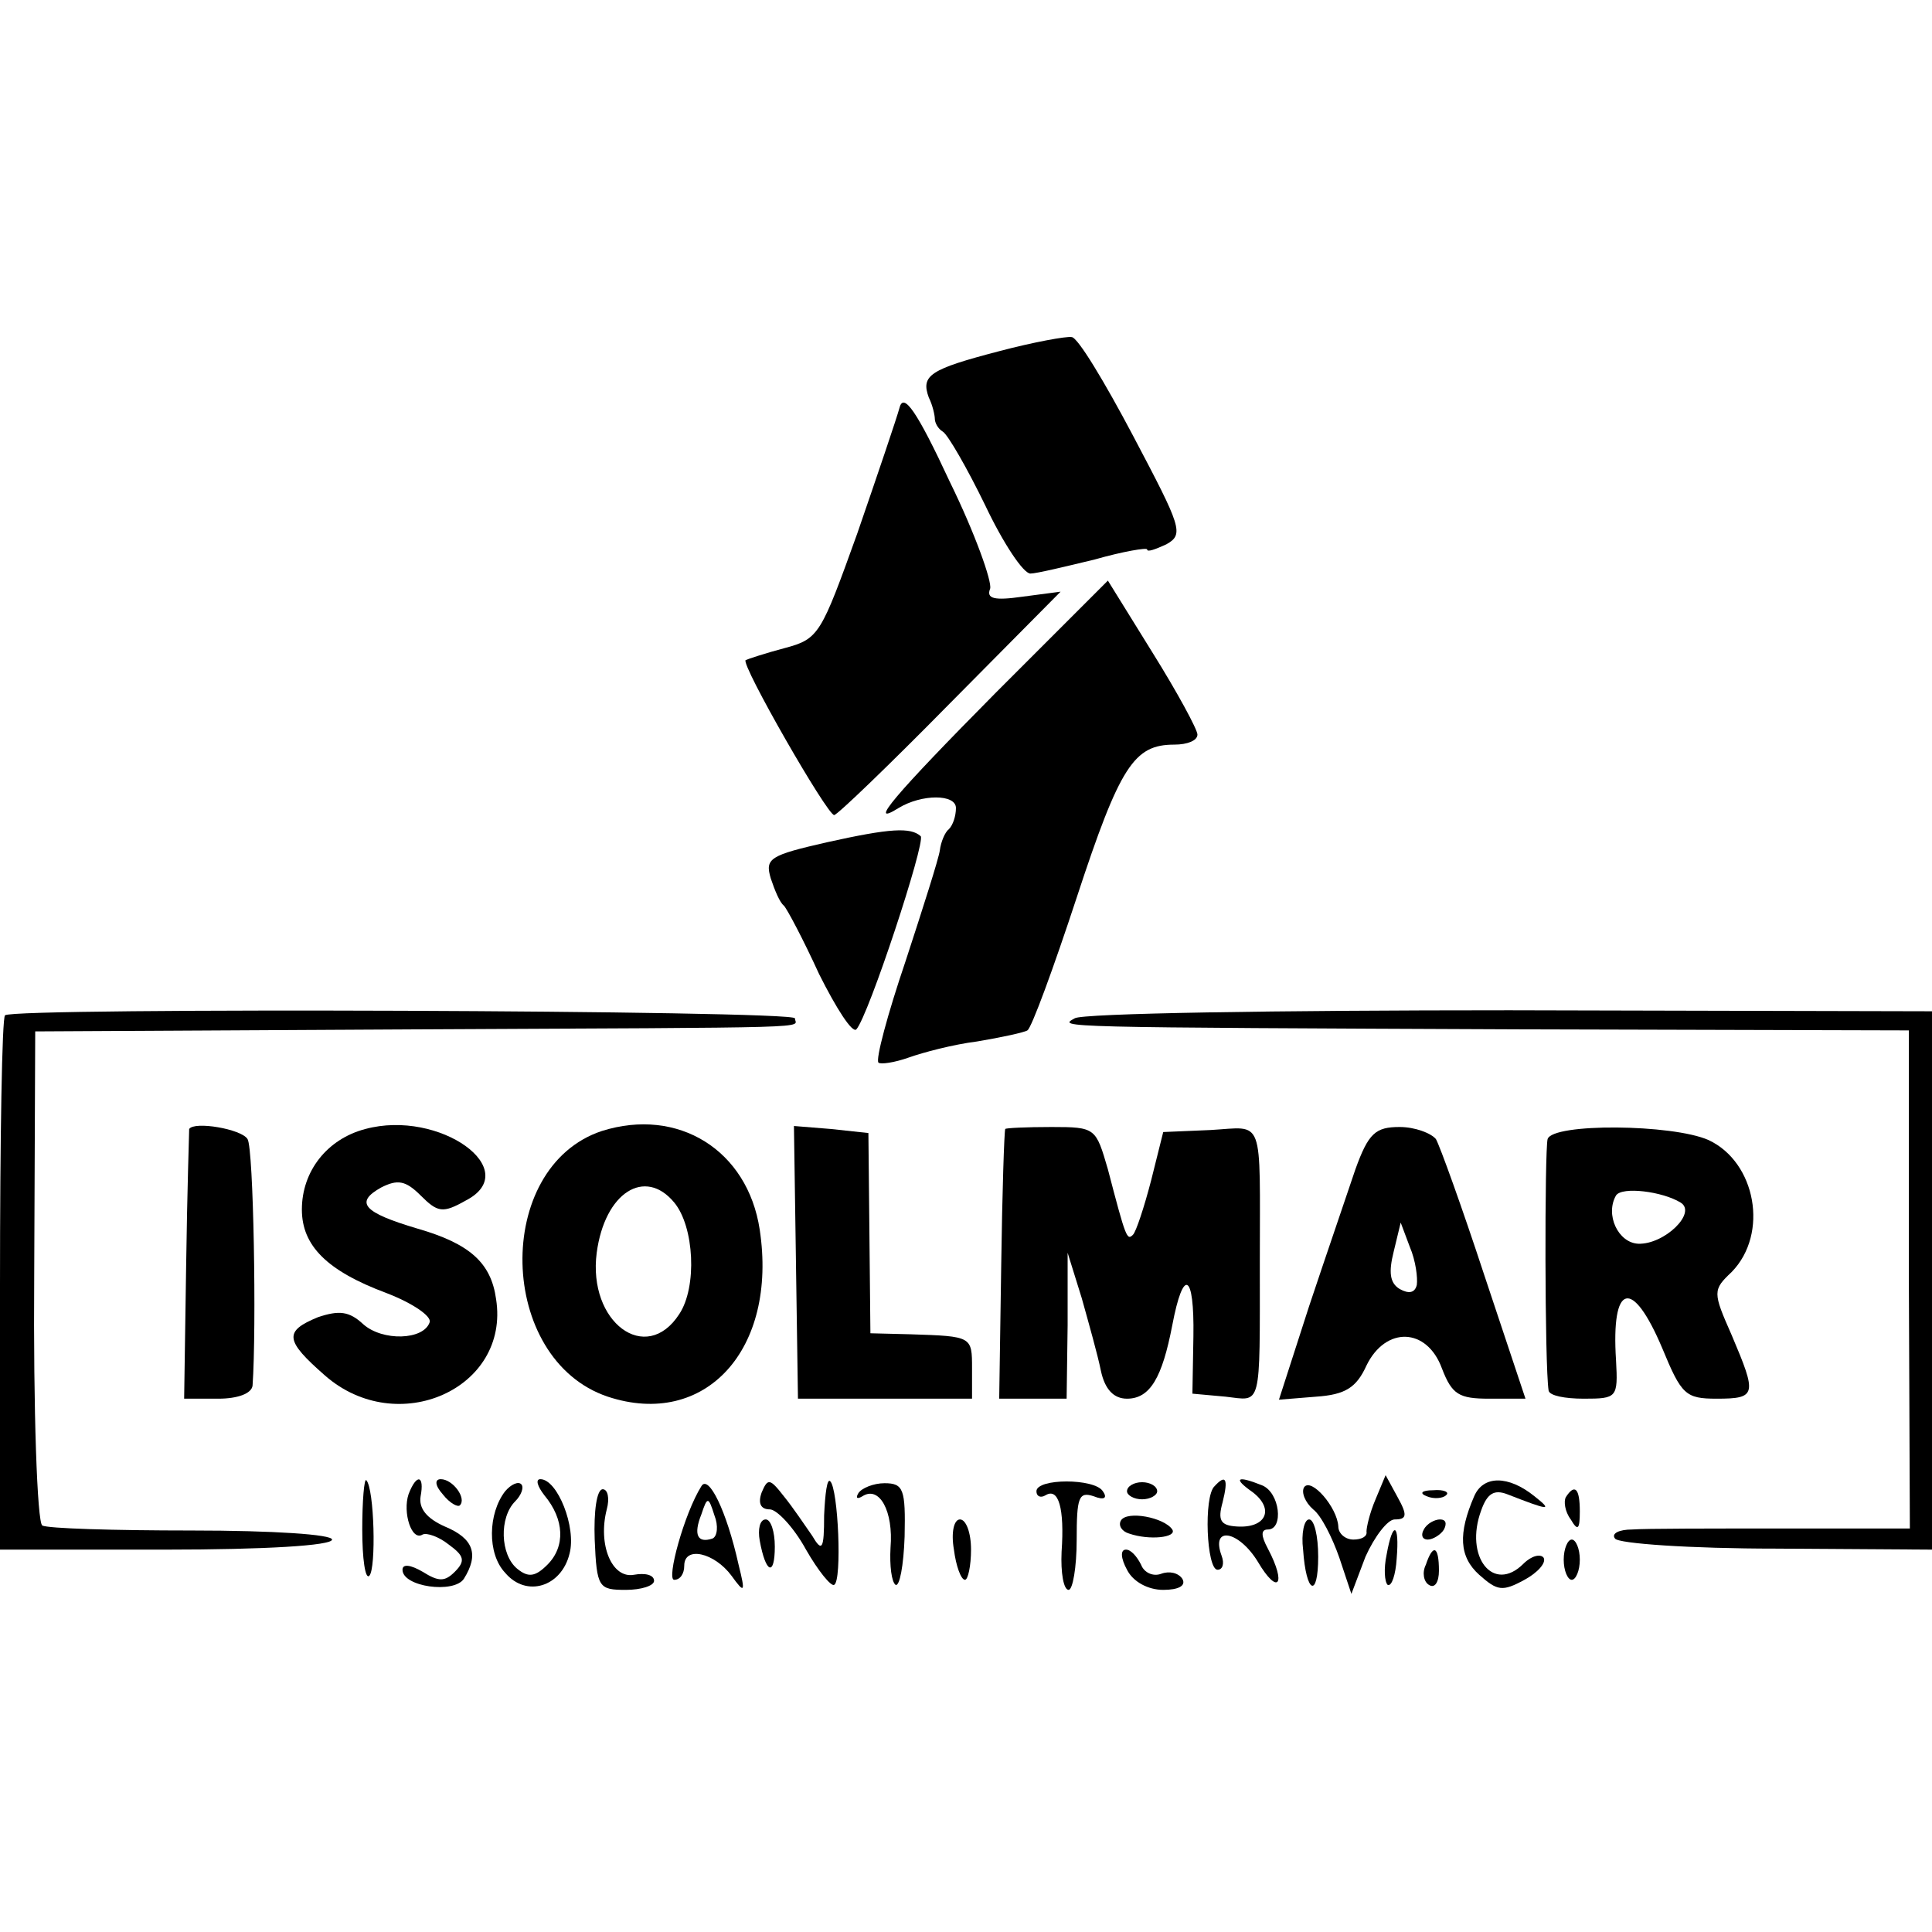
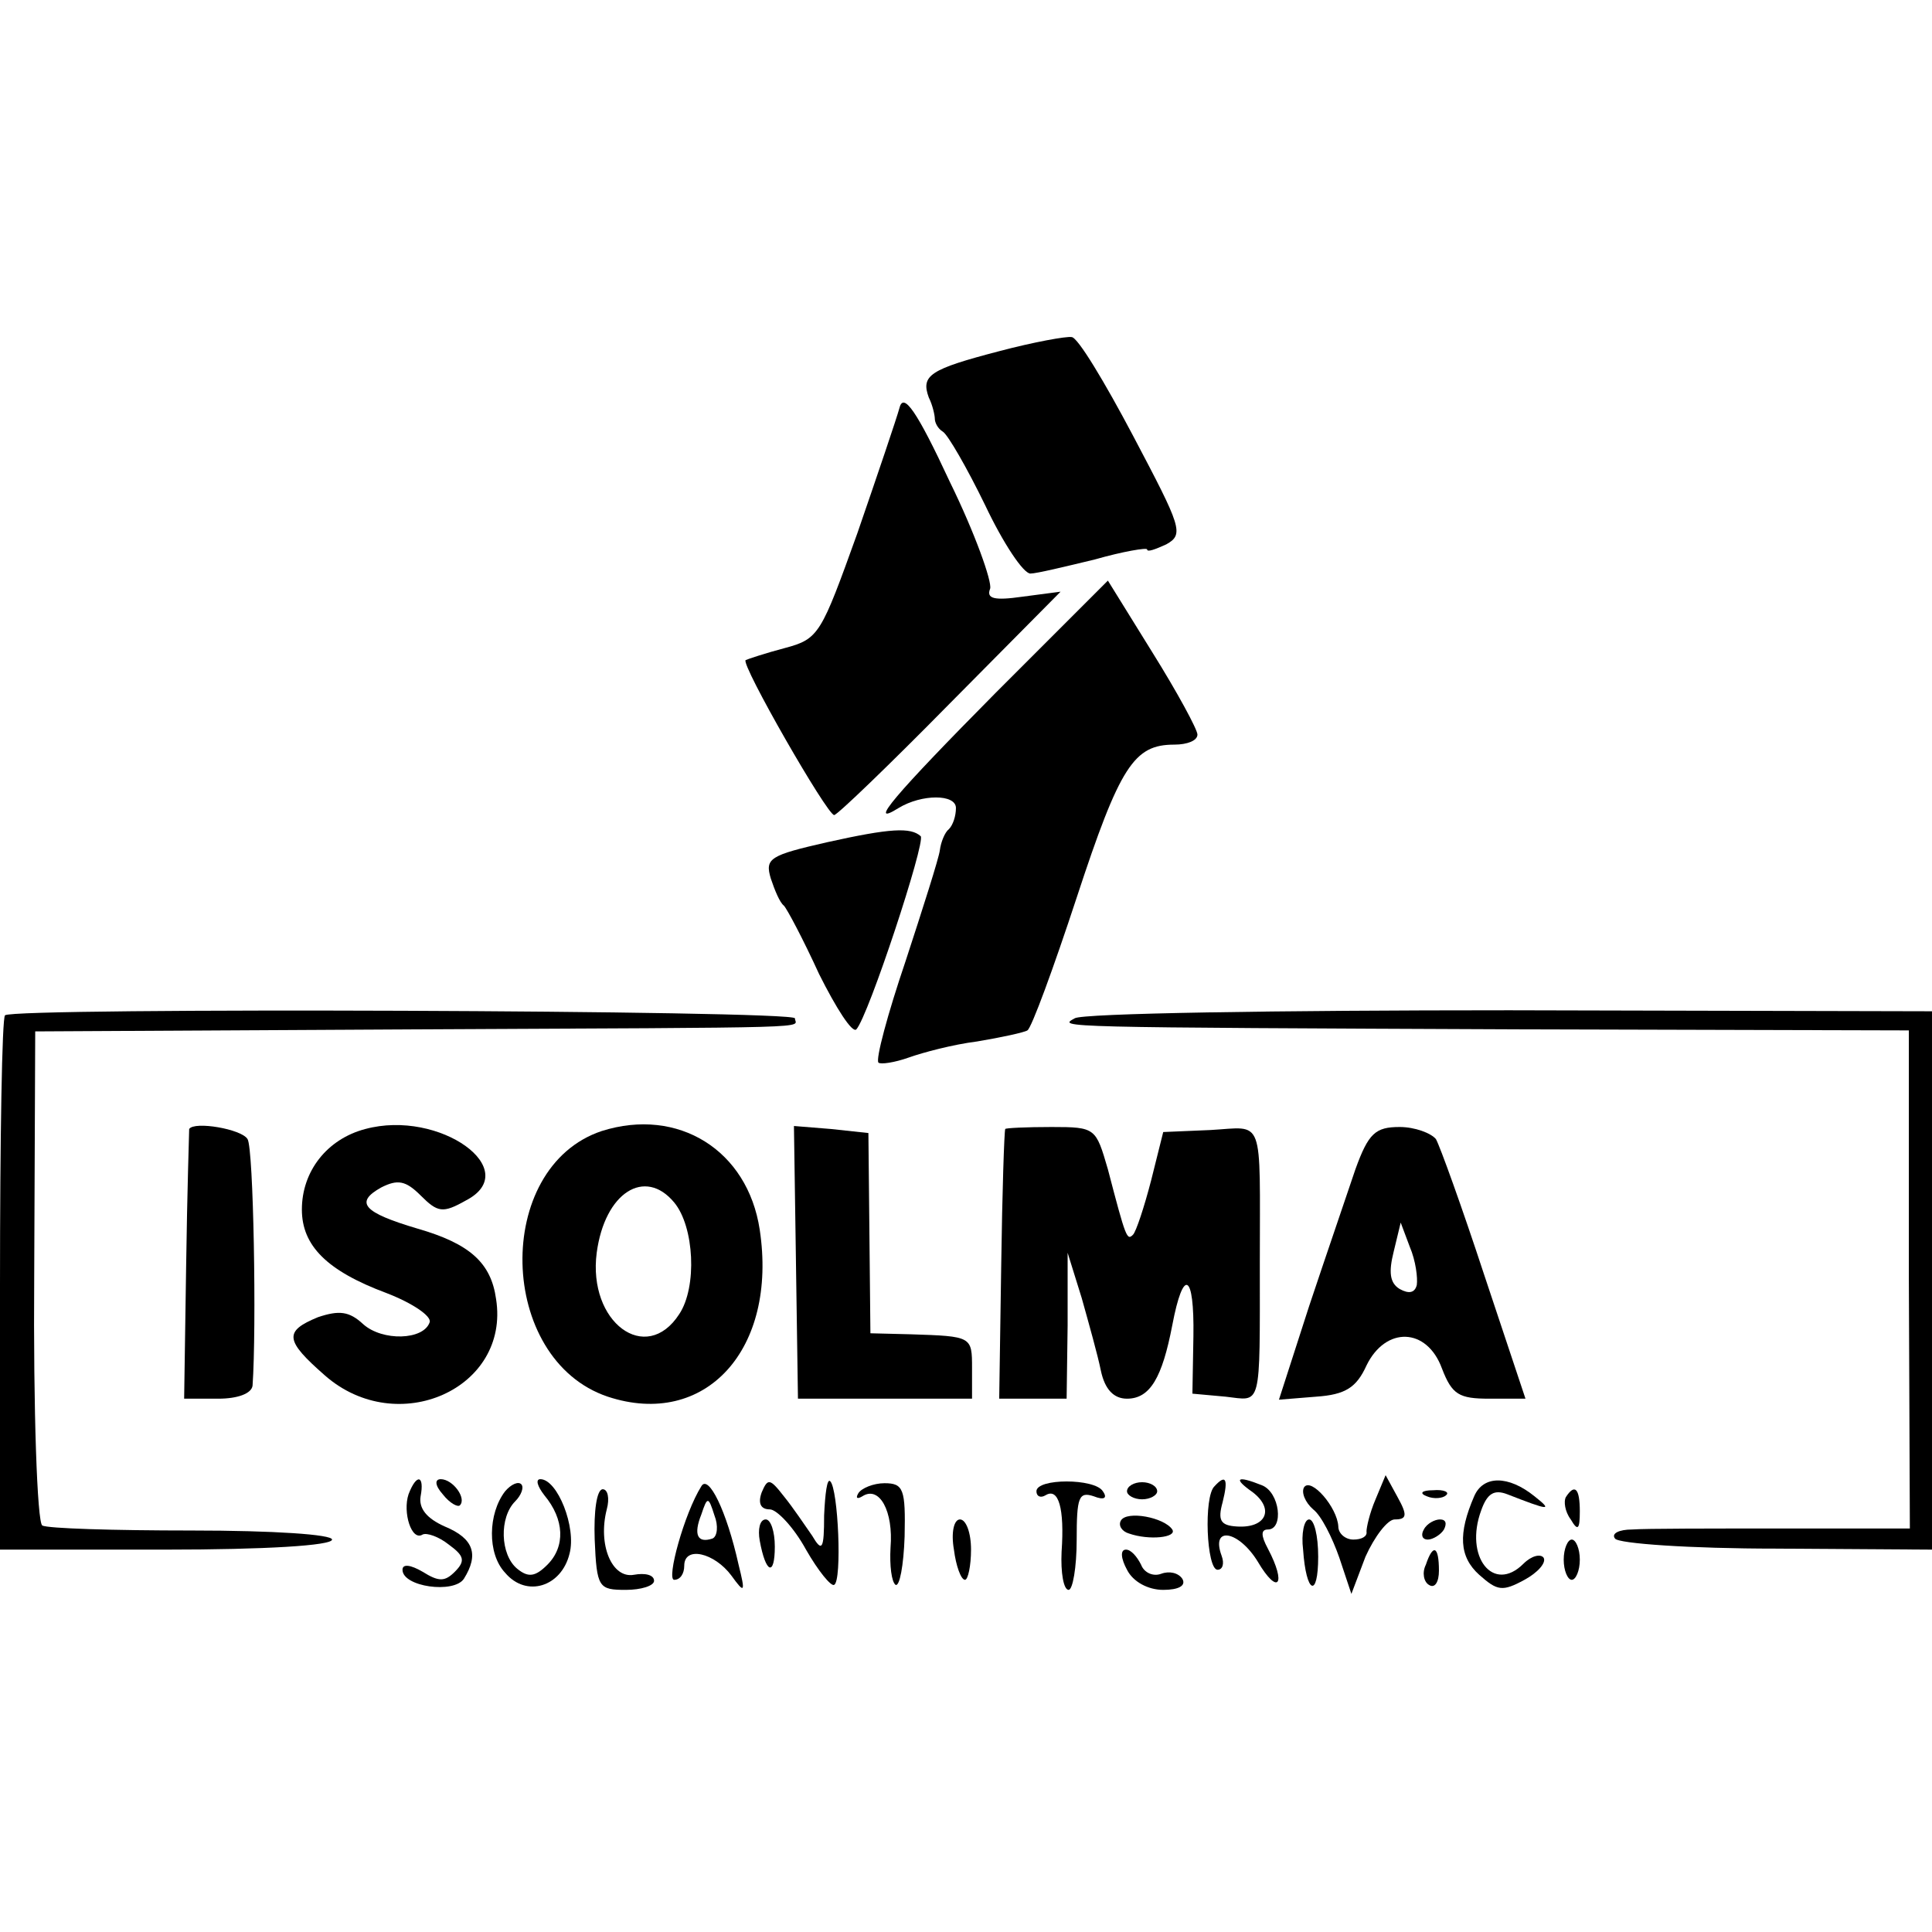
<svg xmlns="http://www.w3.org/2000/svg" version="1.0" width="192pt" height="192pt" viewBox="0 0 192 192" preserveAspectRatio="xMidYMid meet">
  <g transform="translate(0,192) scale(0.1,-0.1)" fill="#000000" stroke="none">
    <path d="M993 1571 c-69 -18 -78 -24 -70 -46 4 -8 6 -18 6 -21 0 -4 3 -10 8 -13 5 -3 24 -36 42 -73 18 -38 38 -68 45 -68 6 0 35 7 64 14 28 8 52 12 52 10 0 -3 8 0 19 5 18 10 15 17 -33 108 -28 53 -55 98 -61 98 -5 1 -38 -5 -72 -14z" />
    <path d="M894 1515 c-3 -11 -22 -67 -42 -125 -36 -100 -38 -105 -72 -114 -19 -5 -37 -11 -39 -12 -5 -4 81 -154 88 -154 3 0 55 50 115 111 l110 111 -38 -5 c-28 -4 -36 -2 -32 8 2 7 -15 55 -40 106 -33 71 -46 89 -50 74z" />
    <path d="M990 1232 c-101 -102 -129 -135 -97 -115 23 14 57 14 57 0 0 -8 -3 -17 -7 -21 -4 -3 -8 -13 -9 -21 -1 -8 -17 -58 -34 -110 -18 -53 -30 -98 -27 -101 2 -2 16 0 30 5 14 5 44 13 68 16 24 4 47 9 50 11 4 2 26 62 49 132 43 131 57 152 97 152 13 0 23 4 23 10 0 5 -20 42 -45 82 l-44 71 -111 -111z" />
    <path d="M822 1083 c-57 -13 -62 -16 -56 -36 4 -12 9 -24 13 -27 3 -3 19 -33 35 -68 17 -34 33 -59 37 -55 12 13 69 186 64 192 -10 9 -30 8 -93 -6z" />
    <path d="M5 911 c-3 -2 -5 -123 -5 -268 l0 -263 165 0 c98 0 165 4 165 10 0 5 -57 9 -140 9 -77 0 -143 2 -148 5 -5 3 -9 114 -8 248 l1 243 370 2 c422 2 385 1 385 11 0 8 -777 11 -785 3z" />
    <path d="M1068 908 c-16 -9 -25 -9 453 -11 l376 -1 0 -247 1 -248 -127 0 c-69 0 -136 0 -149 -1 -13 0 -21 -4 -17 -9 3 -5 75 -10 160 -10 l155 -1 0 267 0 268 -420 1 c-231 0 -425 -3 -432 -8z" />
    <path d="M363 798 c-38 -10 -63 -42 -63 -80 0 -36 25 -61 84 -83 26 -10 45 -23 43 -29 -6 -18 -47 -19 -66 -2 -14 13 -24 14 -45 7 -34 -14 -33 -23 7 -58 72 -63 184 -13 170 76 -5 36 -26 55 -78 70 -54 16 -63 26 -36 41 16 8 24 7 39 -8 17 -17 22 -18 45 -5 58 30 -26 91 -100 71z" />
    <path d="M598 796 c-108 -36 -104 -227 6 -264 97 -32 169 47 151 166 -12 79 -81 122 -157 98z m72 -71 c20 -24 23 -84 5 -111 -33 -51 -91 -8 -82 61 8 60 48 85 77 50z" />
    <path d="M188 798 c0 -2 -2 -63 -3 -135 l-2 -133 34 0 c19 0 33 5 34 13 4 57 1 236 -5 245 -6 10 -53 18 -58 10z" />
    <path d="M791 666 l2 -136 87 0 86 0 0 30 c0 32 0 32 -61 34 l-40 1 -1 100 -1 99 -37 4 -37 3 2 -135z" />
    <path d="M999 798 c-1 -2 -3 -63 -4 -135 l-2 -133 34 0 33 0 1 73 0 72 14 -45 c7 -25 16 -57 19 -72 4 -19 13 -28 26 -28 23 0 35 21 45 73 11 58 22 52 21 -11 l-1 -57 33 -3 c36 -4 34 -14 34 133 0 148 5 135 -49 132 l-47 -2 -12 -48 c-7 -27 -15 -51 -18 -54 -6 -6 -7 -4 -25 65 -12 41 -12 42 -56 42 -25 0 -46 -1 -46 -2z" />
    <path d="M1347 758 c-8 -24 -29 -85 -46 -136 l-30 -93 37 3 c29 2 40 9 50 31 19 39 60 38 75 -3 10 -26 17 -30 47 -30 l36 0 -41 123 c-22 67 -44 128 -48 135 -5 6 -21 12 -36 12 -24 0 -31 -6 -44 -42z m61 -115 c-2 -8 -8 -9 -17 -4 -10 6 -11 17 -6 37 l7 29 9 -24 c6 -14 8 -31 7 -38z" />
-     <path d="M1538 788 c-3 -11 -3 -225 1 -250 1 -5 16 -8 35 -8 33 0 34 1 32 38 -5 77 16 83 46 12 19 -46 23 -50 54 -50 40 0 40 4 15 63 -19 43 -19 45 0 63 37 38 24 109 -23 131 -36 16 -155 17 -160 1z m132 -63 c17 -10 -16 -42 -42 -41 -20 1 -33 29 -22 48 6 9 46 4 64 -7z" />
-     <path d="M360 400 c0 -29 3 -50 7 -46 7 7 5 87 -3 95 -2 2 -4 -20 -4 -49z" />
    <path d="M406 435 c-6 -18 3 -47 14 -40 4 2 16 -2 26 -10 15 -11 17 -16 6 -27 -10 -10 -16 -10 -32 0 -12 7 -20 8 -20 2 0 -17 51 -24 61 -9 15 24 10 40 -19 52 -18 8 -26 18 -24 30 4 21 -4 23 -12 2z" />
    <path d="M440 435 c7 -9 15 -13 17 -11 7 7 -7 26 -19 26 -6 0 -6 -6 2 -15z" />
    <path d="M502 438 c-17 -22 -18 -62 0 -81 21 -25 56 -14 64 19 7 26 -12 74 -29 74 -5 0 -3 -7 4 -16 20 -24 21 -51 3 -69 -12 -12 -19 -13 -30 -4 -17 14 -18 51 -2 67 6 6 9 14 6 17 -3 3 -10 0 -16 -7z" />
    <path d="M697 443 c-17 -27 -35 -93 -27 -93 6 0 10 6 10 14 0 20 30 13 47 -10 13 -18 14 -17 7 11 -12 54 -30 90 -37 78z m11 -52 c-15 -5 -19 4 -11 24 6 18 7 18 13 -1 4 -10 3 -21 -2 -23z" />
    <path d="M757 437 c-4 -11 -1 -17 8 -17 7 0 24 -18 36 -40 12 -21 25 -37 28 -35 8 4 4 96 -4 103 -3 3 -5 -12 -6 -34 0 -34 -2 -37 -12 -20 -7 10 -19 28 -28 39 -14 18 -16 18 -22 4z" />
    <path d="M853 436 c-3 -5 -1 -6 4 -3 17 11 31 -15 28 -51 -1 -18 1 -34 5 -37 4 -2 8 19 9 48 1 47 -1 53 -20 53 -11 0 -23 -5 -26 -10z" />
    <path d="M1030 438 c0 -5 4 -7 9 -4 13 8 19 -13 16 -56 -1 -21 2 -38 7 -38 4 0 8 22 8 50 0 42 2 48 17 43 10 -4 14 -2 9 5 -8 13 -66 13 -66 0z" />
    <path d="M1120 438 c0 -4 7 -8 15 -8 8 0 15 4 15 8 0 5 -7 9 -15 9 -8 0 -15 -4 -15 -9z" />
    <path d="M1207 443 c-11 -10 -8 -83 3 -83 5 0 7 6 4 14 -11 30 17 25 36 -6 20 -34 29 -23 10 13 -7 13 -7 19 0 19 16 0 12 37 -6 44 -25 10 -29 7 -9 -7 22 -17 13 -36 -16 -34 -16 1 -19 6 -14 24 6 24 3 28 -8 16z" />
    <path d="M1296 442 c-3 -5 1 -15 9 -22 8 -6 19 -28 26 -48 l12 -36 14 37 c9 20 22 37 29 37 12 0 13 4 3 22 l-12 22 -10 -24 c-6 -14 -9 -28 -9 -32 1 -5 -5 -8 -13 -8 -8 0 -15 6 -15 13 -1 19 -27 49 -34 39z" />
    <path d="M1465 433 c-16 -37 -15 -60 5 -78 18 -16 23 -17 45 -5 13 7 22 17 19 22 -3 4 -12 2 -20 -6 -30 -30 -59 7 -42 53 6 17 13 21 26 16 41 -16 46 -17 27 -2 -26 21 -51 21 -60 0z" />
    <path d="M591 390 c2 -48 4 -50 31 -50 15 0 28 4 28 9 0 6 -9 8 -20 6 -22 -4 -36 30 -27 65 3 11 1 20 -4 20 -6 0 -9 -22 -8 -50z" />
    <path d="M1418 433 c7 -3 16 -2 19 1 4 3 -2 6 -13 5 -11 0 -14 -3 -6 -6z" />
-     <path d="M1556 432 c-2 -4 -1 -14 5 -22 7 -12 9 -10 9 8 0 23 -5 28 -14 14z" />
+     <path d="M1556 432 c-2 -4 -1 -14 5 -22 7 -12 9 -10 9 8 0 23 -5 28 -14 14" />
    <path d="M1114 409 c-3 -5 1 -11 8 -13 20 -7 48 -4 43 4 -8 12 -45 19 -51 9z" />
    <path d="M755 389 c6 -33 15 -36 15 -6 0 15 -4 27 -9 27 -6 0 -8 -10 -6 -21z" />
    <path d="M948 380 c2 -16 7 -30 11 -30 3 0 6 14 6 30 0 17 -5 30 -11 30 -6 0 -9 -13 -6 -30z" />
    <path d="M1295 380 c3 -44 15 -49 15 -7 0 21 -4 37 -9 37 -5 0 -8 -14 -6 -30z" />
    <path d="M1415 400 c-3 -5 -2 -10 4 -10 5 0 13 5 16 10 3 6 2 10 -4 10 -5 0 -13 -4 -16 -10z" />
-     <path d="M1378 375 c-3 -14 -2 -27 1 -30 4 -2 8 10 9 26 3 36 -4 38 -10 4z" />
    <path d="M1554 370 c0 -11 4 -20 8 -20 4 0 8 9 8 20 0 11 -4 20 -8 20 -4 0 -8 -9 -8 -20z" />
    <path d="M1120 360 c6 -12 21 -20 36 -20 15 0 23 4 19 11 -4 6 -13 8 -21 5 -8 -3 -17 1 -20 9 -4 8 -10 15 -15 15 -6 0 -5 -9 1 -20z" />
    <path d="M1417 365 c-4 -8 -2 -17 3 -20 6 -4 10 3 10 14 0 25 -6 27 -13 6z" />
  </g>
</svg>